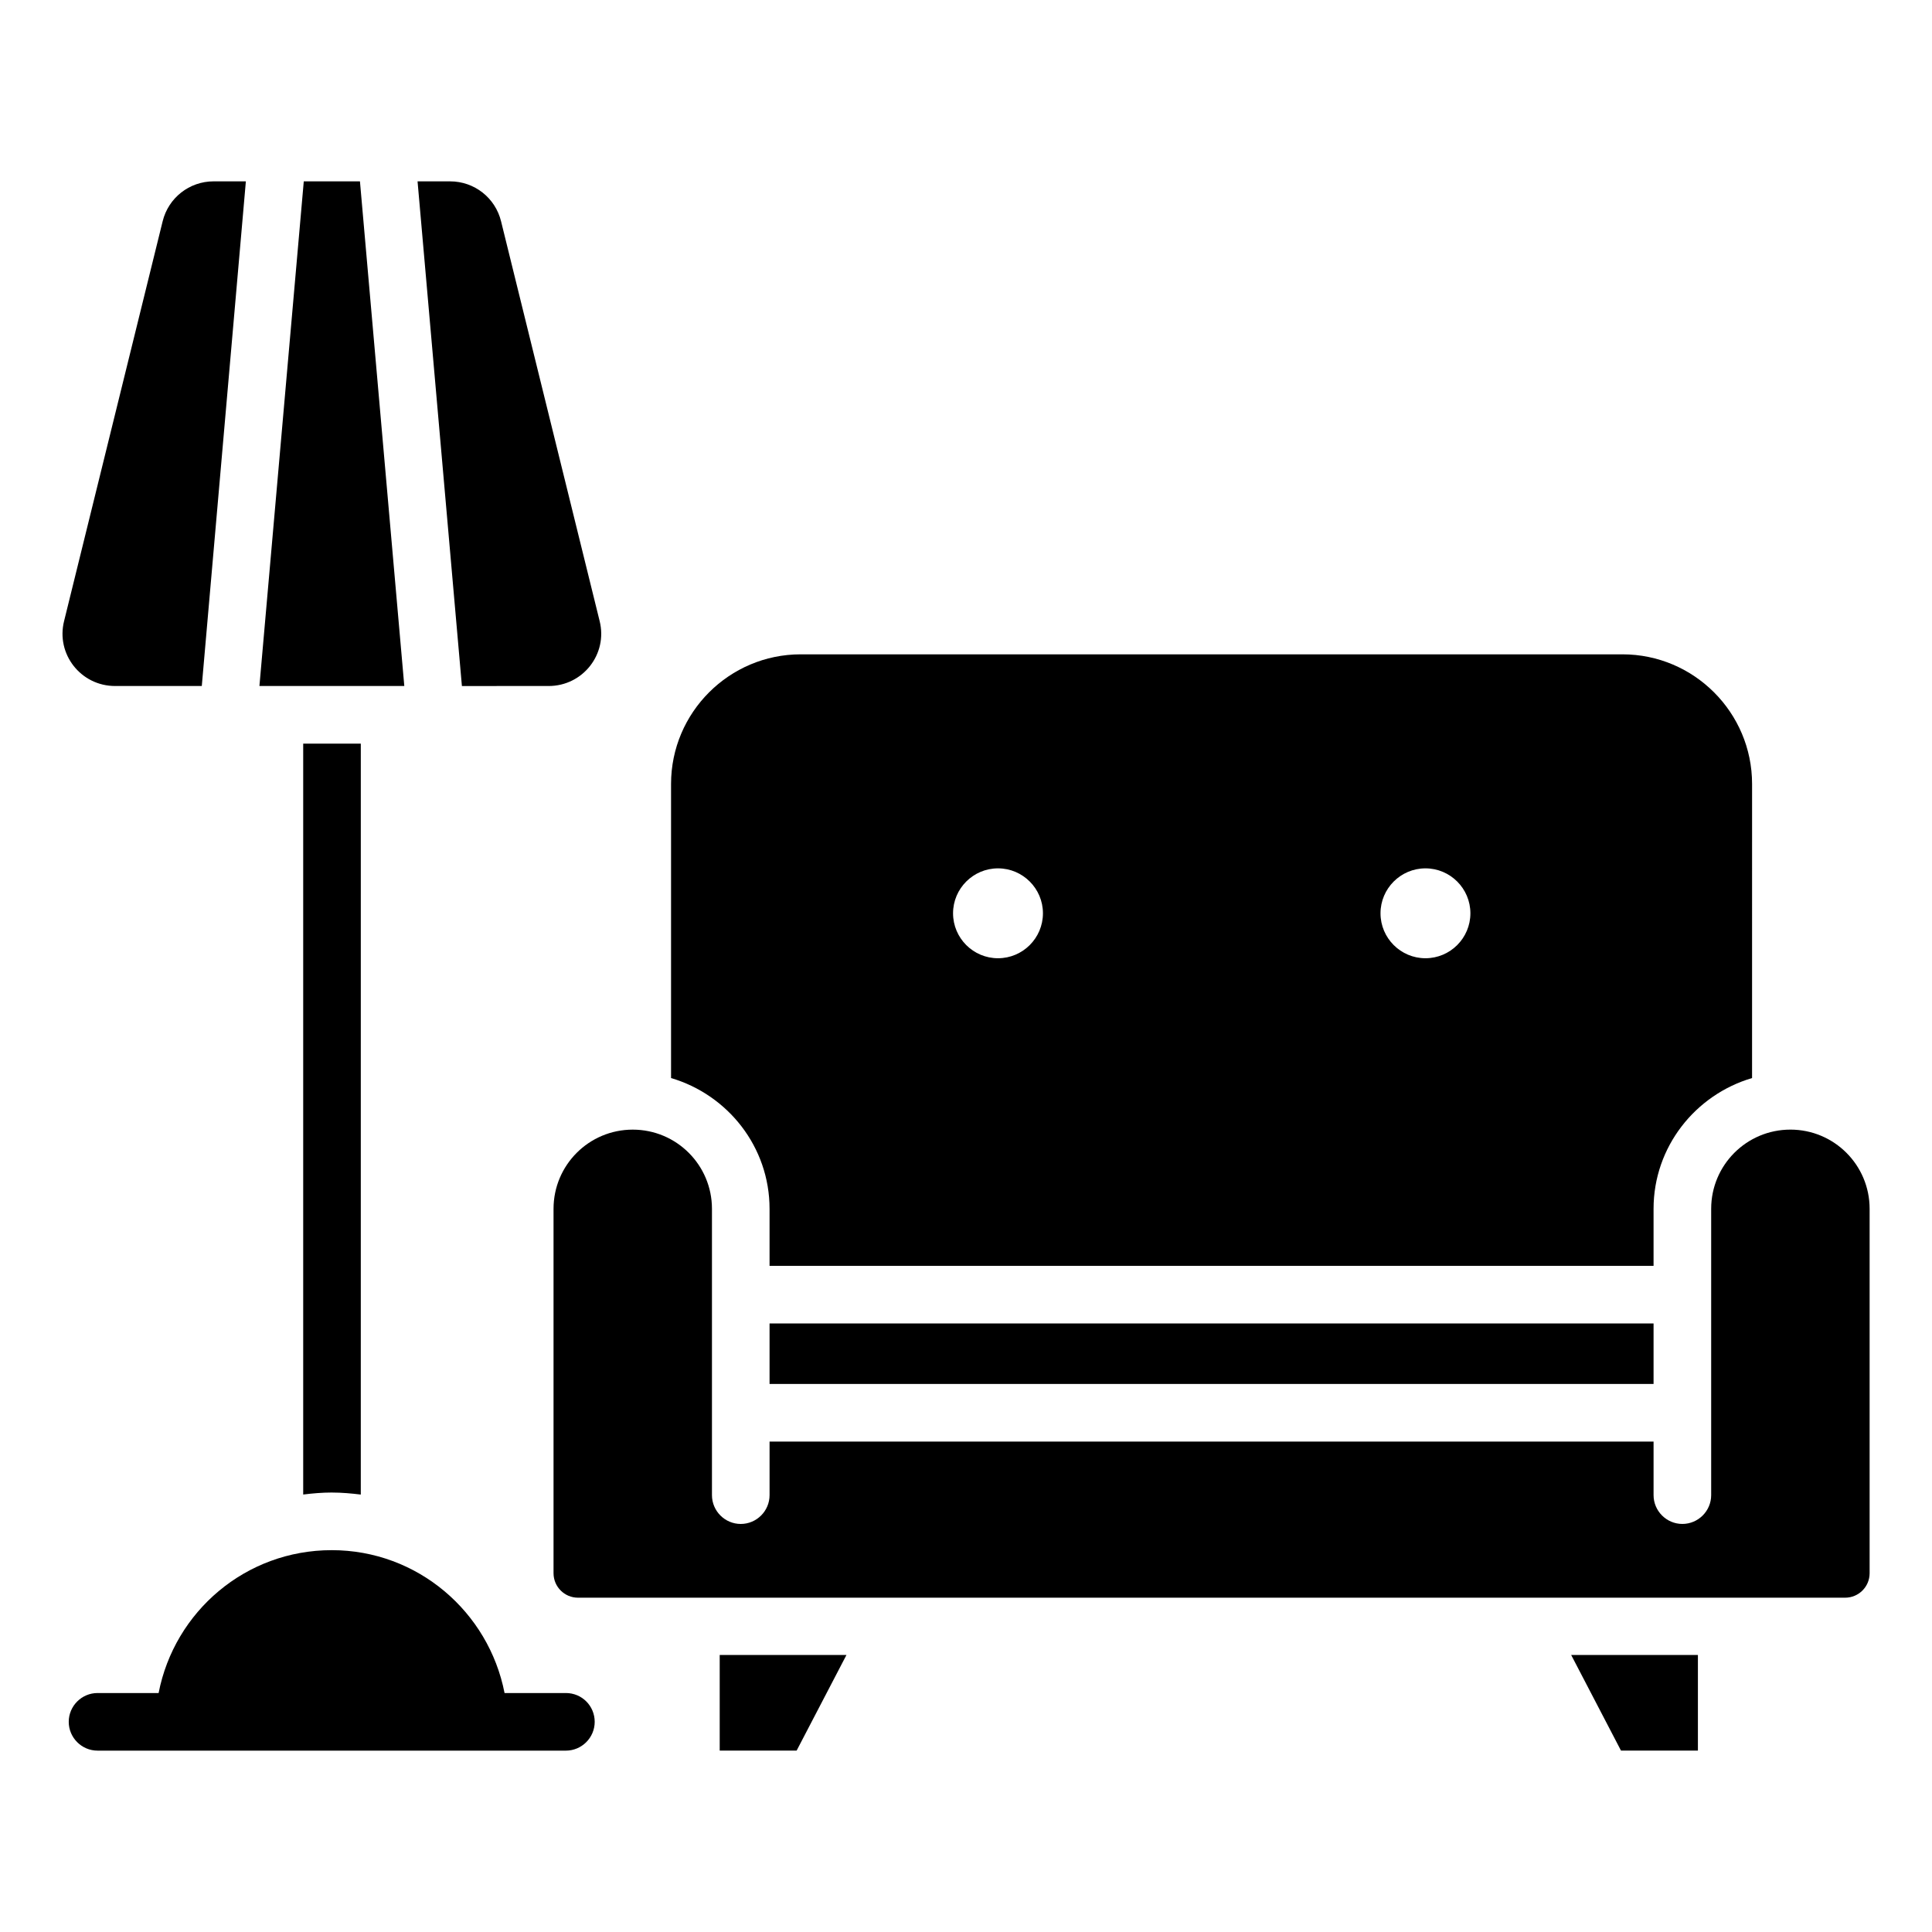
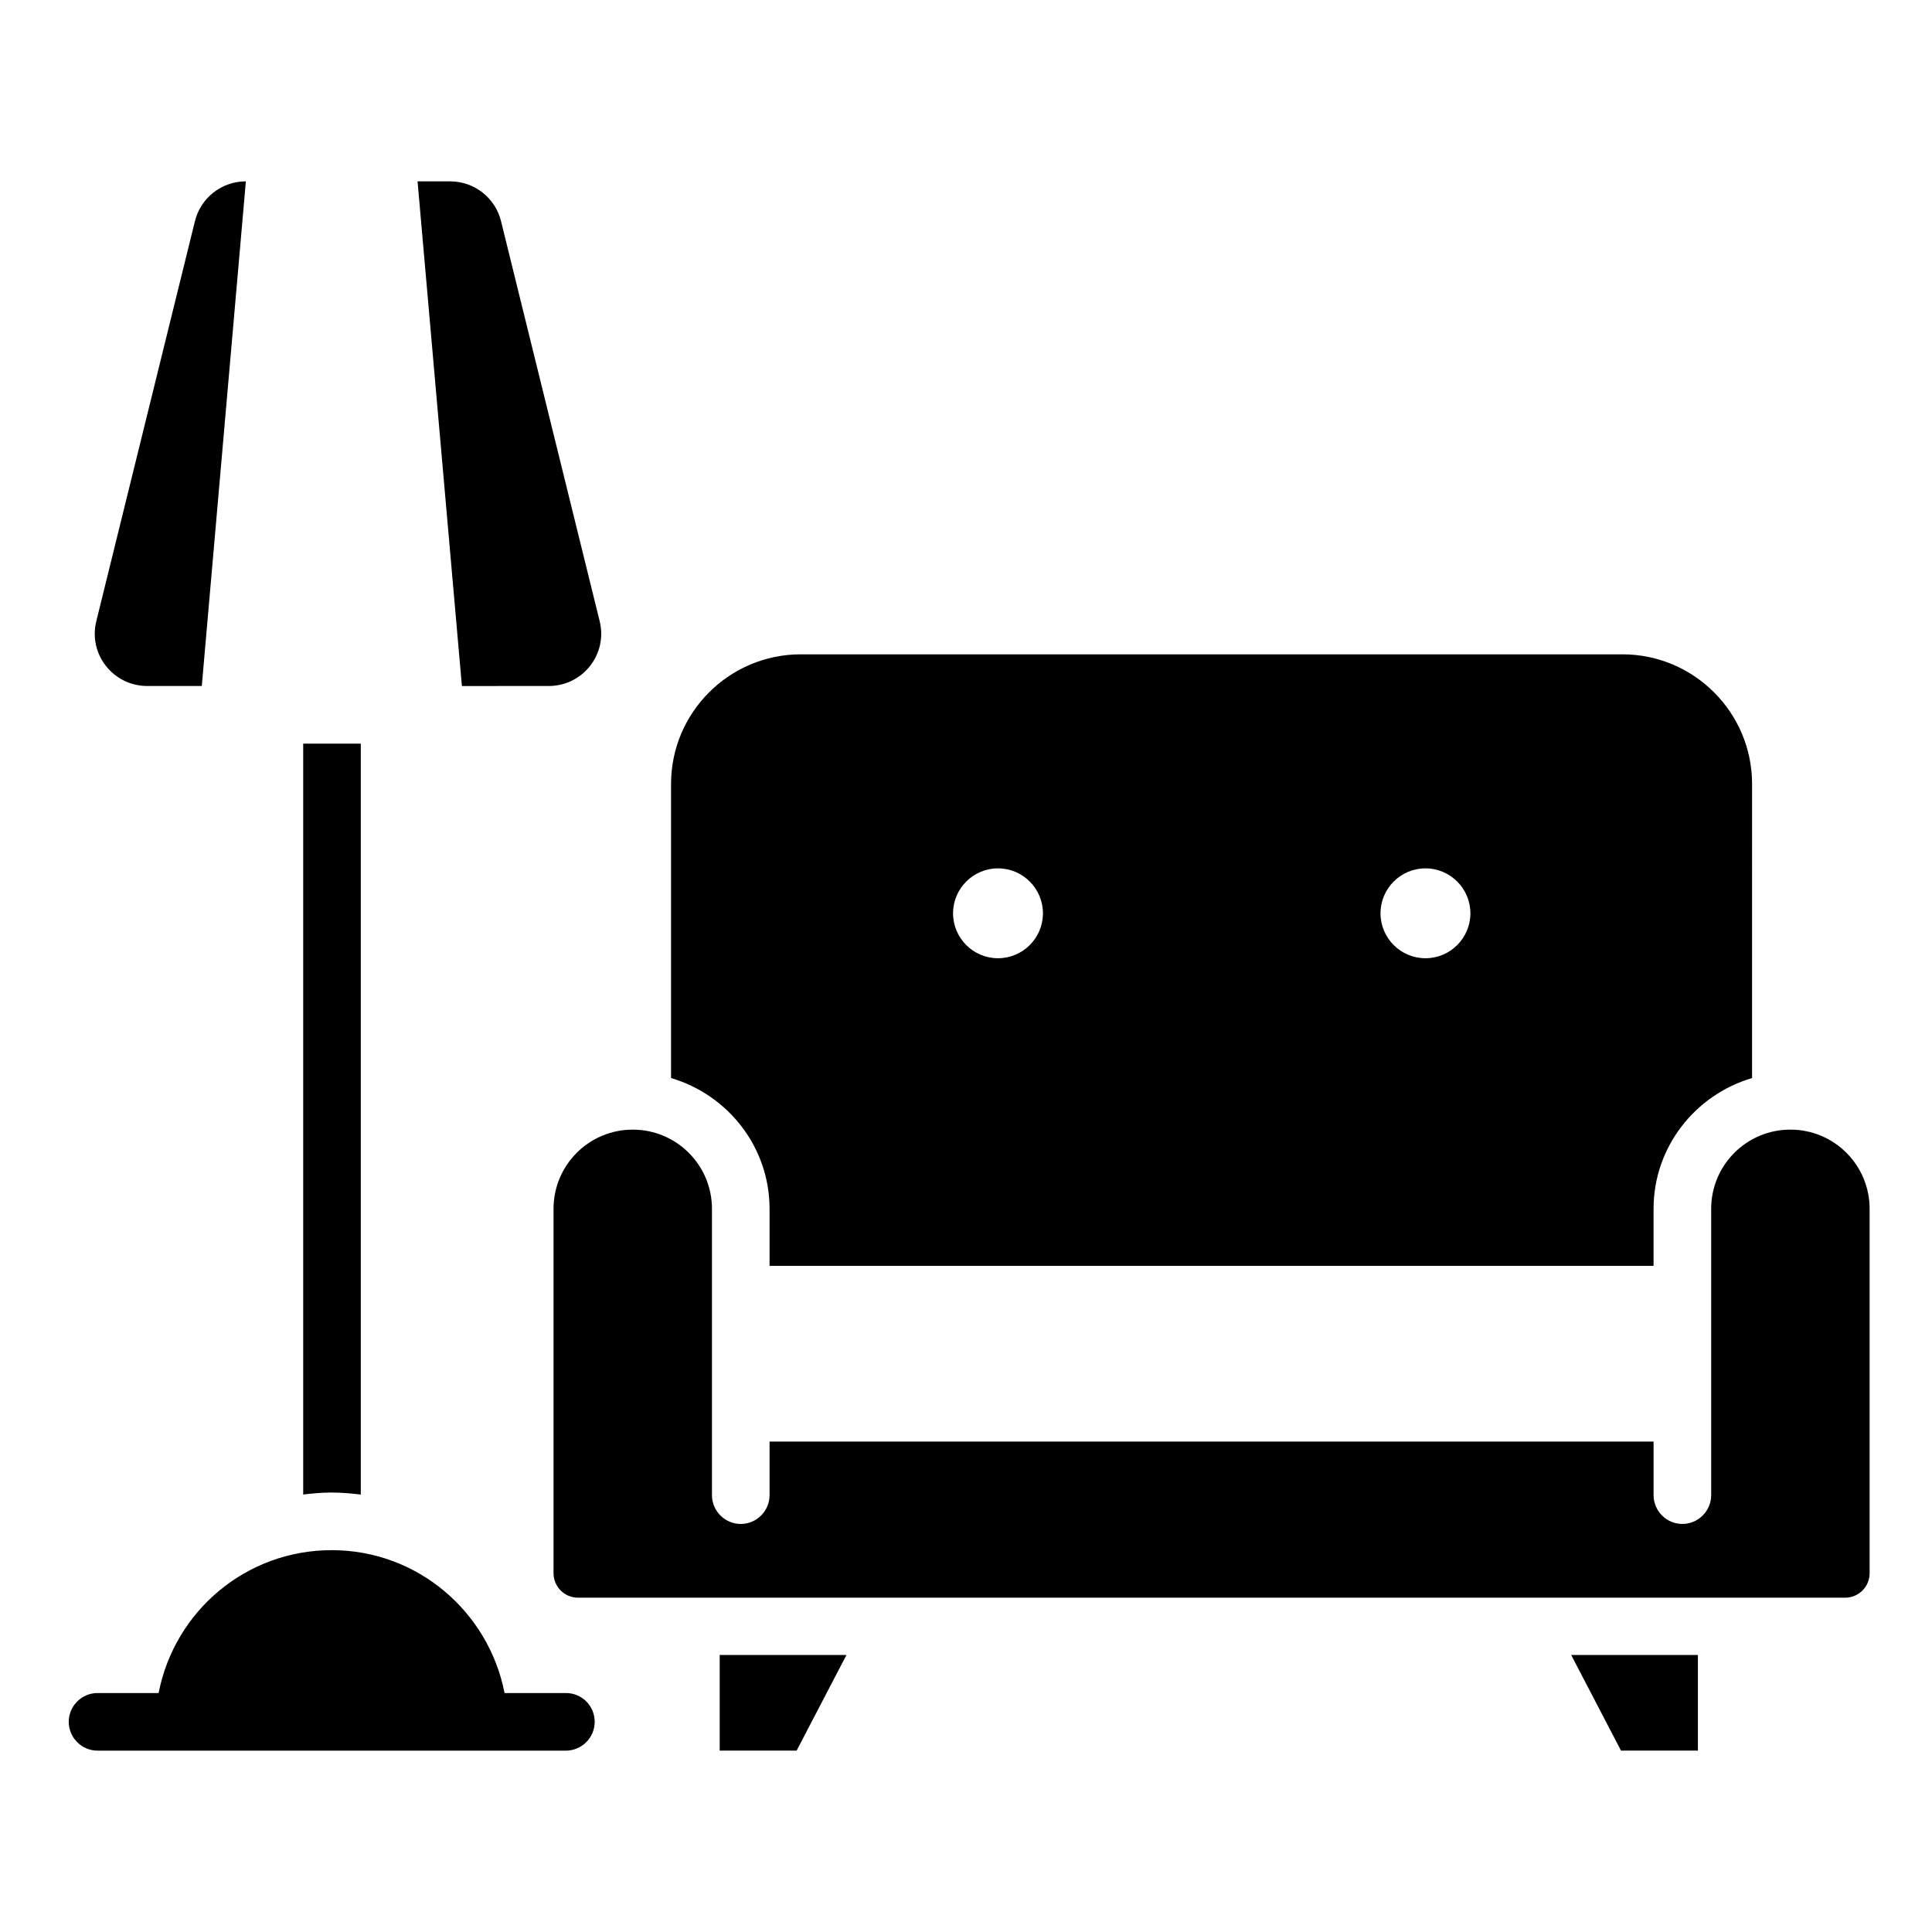
<svg xmlns="http://www.w3.org/2000/svg" fill="#000000" width="800px" height="800px" version="1.1" viewBox="144 144 512 512">
  <g>
-     <path d="m347.94 494.73h234.27v16.031h-234.27z" />
    <path d="m334.73 607.93h20.383l13.207-25.344h-33.59z" />
    <path d="m573.58 607.93h20.383v-25.344h-33.586z" />
    <path d="m618.47 443.36c-11.602 0-20.992 9.391-20.992 20.992v75.875c0 4.199-3.434 7.633-7.633 7.633s-7.633-3.434-7.633-7.633v-14.199l-234.27 0.004v14.199c0 4.199-3.434 7.633-7.633 7.633-4.199 0-7.633-3.434-7.633-7.633v-75.875c0-11.602-9.391-20.992-20.992-20.992-11.602 0-20.992 9.391-20.992 20.992v96.562c0 3.586 2.902 6.488 6.488 6.488h335.8c3.586 0 6.488-2.902 6.488-6.488v-96.566c0-11.602-9.391-20.992-20.992-20.992z" />
    <path d="m293.97 592.67h-16.258c-4.199-21.527-23.055-37.863-45.801-37.863-22.824 0-41.68 16.258-45.879 37.863h-16.184c-4.199 0-7.633 3.434-7.633 7.633s3.434 7.633 7.633 7.633h124.12c4.199 0 7.633-3.434 7.633-7.633s-3.356-7.633-7.633-7.633z" />
    <path d="m231.98 539.54c2.594 0 5.113 0.23 7.633 0.535l0.004-199.01h-15.266v199c2.438-0.305 5.035-0.531 7.629-0.531z" />
-     <path d="m239.39 192.06h-14.887l-11.754 133.74h38.395z" />
-     <path d="m174.5 325.8h22.977l11.68-133.74h-8.547c-6.414 0-11.984 4.352-13.512 10.609l-26.105 105.88c-2.215 8.777 4.426 17.25 13.508 17.25z" />
+     <path d="m174.5 325.8h22.977l11.68-133.74c-6.414 0-11.984 4.352-13.512 10.609l-26.105 105.88c-2.215 8.777 4.426 17.25 13.508 17.25z" />
    <path d="m289.39 325.8c9.082 0 15.727-8.473 13.512-17.25l-26.109-105.88c-1.527-6.258-7.098-10.609-13.512-10.609h-8.625l11.754 133.74z" />
    <path d="m347.94 464.35v15.113h234.27v-15.113c0-16.41 11.07-30.23 26.105-34.656l0.004-77.938c0-18.93-15.418-34.352-34.352-34.352h-217.78c-18.93 0-34.352 15.418-34.352 34.352v77.938c15.039 4.43 26.105 18.246 26.105 34.656zm173.82-90.227c6.566 0 11.91 5.344 11.91 11.91s-5.344 11.91-11.91 11.91-11.91-5.344-11.91-11.91 5.344-11.91 11.91-11.91zm-113.28 0c6.566 0 11.91 5.344 11.91 11.91s-5.344 11.91-11.91 11.91-11.91-5.344-11.91-11.91 5.344-11.91 11.91-11.91z" />
  </g>
</svg>